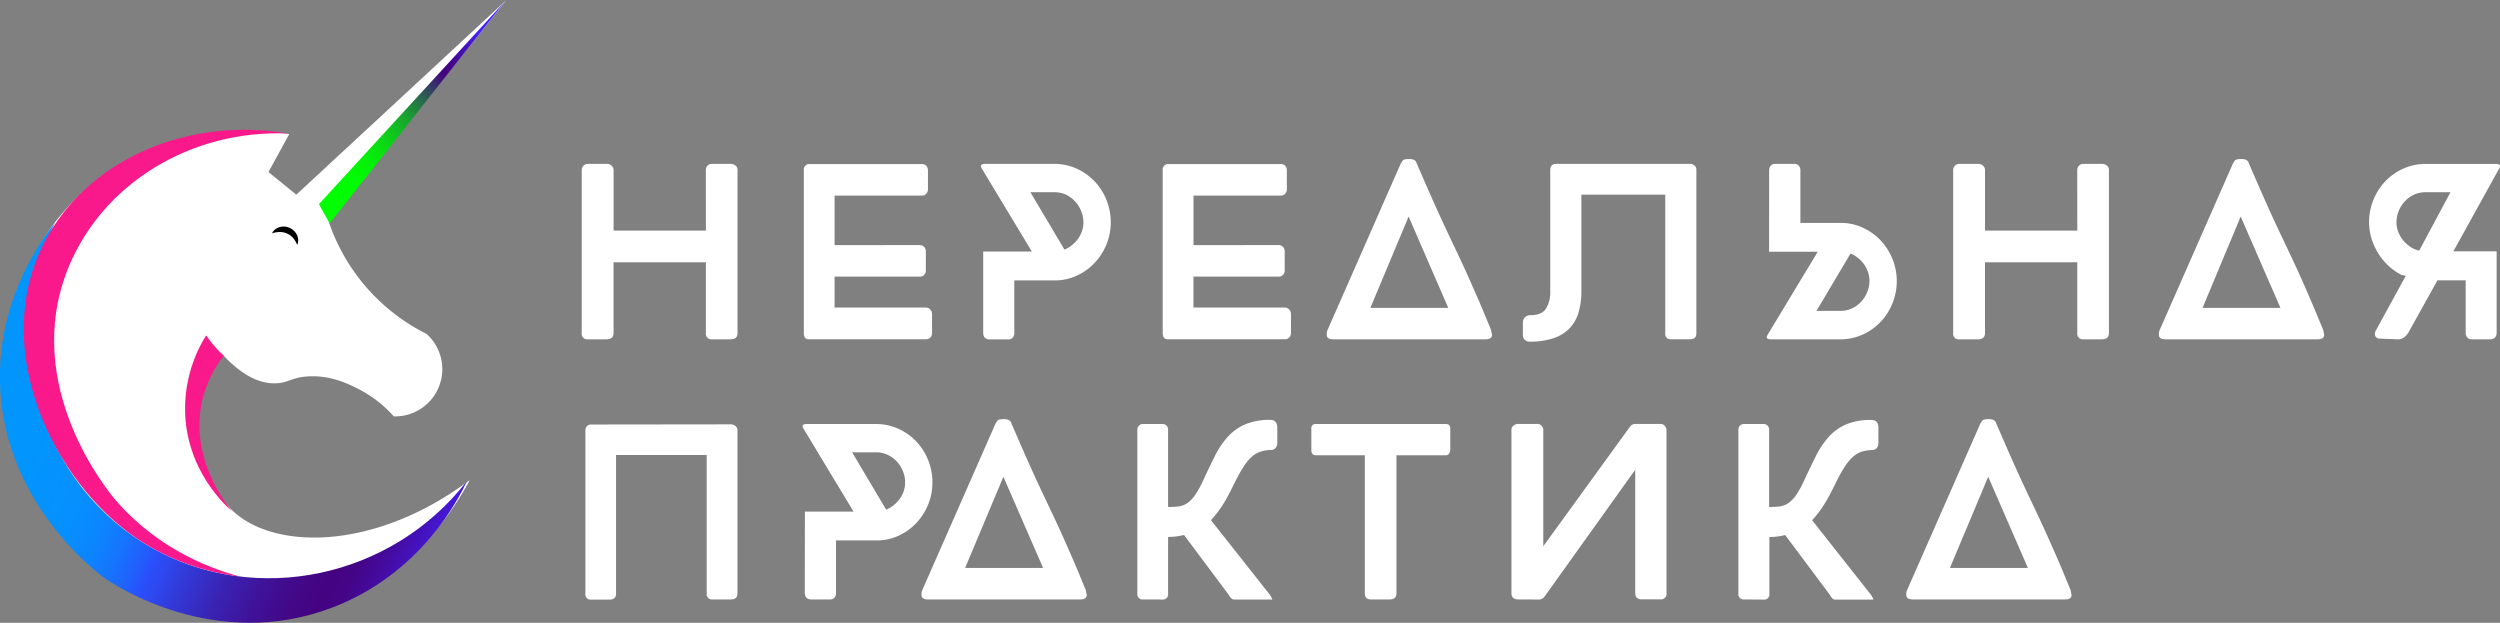
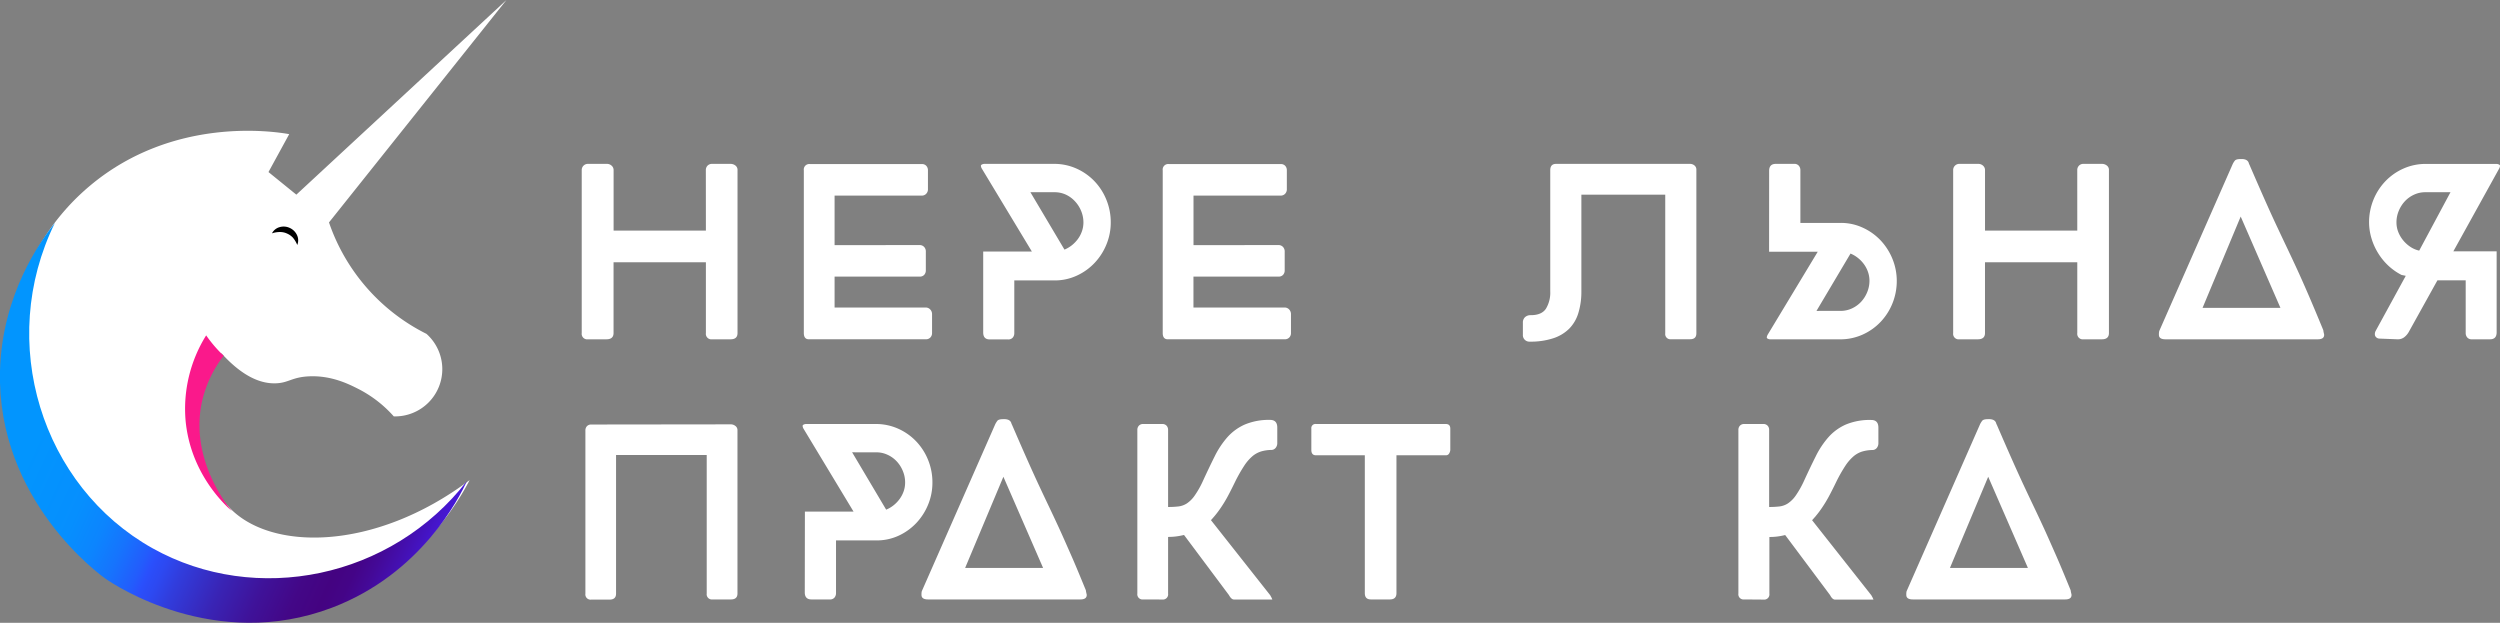
<svg xmlns="http://www.w3.org/2000/svg" viewBox="0 0 1027.46 255.95">
  <rect x="0" y="0" width="1027.46" height="255.95" fill="#808080" stroke="none" />
  <defs>
    <style>.cls-1{fill:#fff;}.cls-2{fill:#fa198b;}.cls-3{fill:url(#linear-gradient);}.cls-4{fill:url(#Безымянный_градиент_52);}</style>
    <linearGradient id="linear-gradient" x1="136.52" y1="-223.59" x2="267.42" y2="-106.92" gradientTransform="translate(-41.63 414.74) rotate(-17.05)" gradientUnits="userSpaceOnUse">
      <stop offset="0" stop-color="#0295fe" />
      <stop offset="0.08" stop-color="#0492fe" />
      <stop offset="0.16" stop-color="#068ffe" />
      <stop offset="0.23" stop-color="#0c85fe" />
      <stop offset="0.29" stop-color="#1674fd" />
      <stop offset="0.35" stop-color="#235cfc" />
      <stop offset="0.37" stop-color="#2a50fc" />
      <stop offset="0.38" stop-color="#2b4df8" />
      <stop offset="0.4" stop-color="#2d49f1" />
      <stop offset="0.44" stop-color="#313ddd" />
      <stop offset="0.54" stop-color="#3924b5" />
      <stop offset="0.63" stop-color="#3f1299" />
      <stop offset="0.71" stop-color="#430787" />
      <stop offset="0.77" stop-color="#440381" />
      <stop offset="0.77" stop-color="#440381" />
      <stop offset="0.81" stop-color="#440487" />
      <stop offset="0.85" stop-color="#440997" />
      <stop offset="0.9" stop-color="#4410b3" />
      <stop offset="0.96" stop-color="#4519d9" />
      <stop offset="1" stop-color="#4522fb" />
    </linearGradient>
    <linearGradient id="Безымянный_градиент_52" x1="259.91" y1="-267.85" x2="349.16" y2="-305.8" gradientTransform="translate(-41.63 414.74) rotate(-17.05)" gradientUnits="userSpaceOnUse">
      <stop offset="0.08" stop-color="lime" />
      <stop offset="0.19" stop-color="#01fc02" />
      <stop offset="0.28" stop-color="#04f207" />
      <stop offset="0.36" stop-color="#08e110" />
      <stop offset="0.44" stop-color="#0fc81c" />
      <stop offset="0.52" stop-color="#17a92c" />
      <stop offset="0.59" stop-color="#21833f" />
      <stop offset="0.66" stop-color="#2e5657" />
      <stop offset="0.73" stop-color="#3b2371" />
      <stop offset="0.77" stop-color="#440381" />
      <stop offset="0.81" stop-color="#440487" />
      <stop offset="0.85" stop-color="#440997" />
      <stop offset="0.9" stop-color="#4410b3" />
      <stop offset="0.96" stop-color="#4519d9" />
      <stop offset="1" stop-color="#4522fb" />
    </linearGradient>
  </defs>
  <title>Ресурс 3</title>
  <g id="Слой_2" data-name="Слой 2">
    <g id="область_2" data-name="область 2">
      <path class="cls-1" d="M135.19,91.44,208.14,0,121.79,80l-11.45-9.29,8.52-15.58C112.53,54,71.24,47.68,37.08,76.25,6.79,101.58-2.32,141.33,4.56,174.34,6,181.05,15.09,221.5,54.81,242.7c40.73,21.74,80.36,5.57,86.78,2.82,32.28-13.82,47.21-40.09,51.42-48.21-39.17,29.45-82.6,29.42-99.36,10.61C86.84,200.29,79,183.45,82.47,165A51,51,0,0,1,91,145.19c9.44,10.41,17,12.52,22.32,12.35S119.9,155,127,154.67c9.17-.42,16.27,3.16,20.1,5.09a49.48,49.48,0,0,1,14.74,11.37,19.42,19.42,0,0,0,13.43-33.92,80.22,80.22,0,0,1-40.05-45.77Z" />
      <path class="cls-2" d="M91.93,146.21a53.43,53.43,0,0,1-7.2-8.38,57,57,0,0,0-8.46,35c2,21.49,15.78,34.37,19,37.2-2.42-3-17.43-22-12.19-45.24A47.94,47.94,0,0,1,91.93,146.21Z" />
      <path class="cls-3" d="M22.58,91.57c-24.13,49.08-5.44,108.31,40.16,133.78,42.48,23.71,98.1,12.43,129.22-27.72-3.25,6.93-18.79,38.17-55.52,52.12-48.18,18.3-89.67-9.52-93-11.86C41.34,236.44-1.28,205.68,0,152.55.8,121.13,16.51,99.23,22.58,91.57Z" />
-       <path class="cls-4" d="M208,.05Q169.53,42,131.08,83.89c.5.94,1,1.88,1.53,2.84,1,1.73,1.92,3.43,2.88,5.07Z" />
      <path d="M111.78,95.9a5,5,0,0,1,3.07-2.53,5.89,5.89,0,0,1,4.24.31,6,6,0,0,1,3,3,5,5,0,0,1,.08,4,11,11,0,0,0-1.79-3A7.14,7.14,0,0,0,118,96a6.8,6.8,0,0,0-2.84-.64A10.16,10.16,0,0,0,111.78,95.9Z" />
-       <path class="cls-2" d="M118.51,54.89c-40.35-6.89-79.82,9.75-98.23,41-25.48,43.28-.79,97.84,32.19,122.74,17.21,13,35.48,17,46.53,18.42-10.23-2.69-33.07-10.23-51.43-31.45-2.7-3.13-39.38-47-19.39-95.78C42.27,75.45,78.56,53.11,118.51,54.89Z" />
      <path class="cls-1" d="M290.09,69.93a2.58,2.58,0,0,1,.69-1.84,2.48,2.48,0,0,1,1.88-.74h7.57a3.24,3.24,0,0,1,2,.67,2.22,2.22,0,0,1,.88,1.91v66.95c0,1.72-.95,2.57-2.86,2.57h-7.57a2.27,2.27,0,0,1-2.57-2.57v-29.1H252.16v29.1c0,1.72-1,2.57-2.94,2.57h-7.57a2.27,2.27,0,0,1-2.57-2.57V69.93a2.51,2.51,0,0,1,2.57-2.58h7.72a2.84,2.84,0,0,1,2,.74,2.38,2.38,0,0,1,.81,1.84V94.77h37.93Z" />
      <path class="cls-1" d="M378,100.72a2.45,2.45,0,0,1,1.77.73,2.67,2.67,0,0,1,.73,2v7.67a2.64,2.64,0,0,1-.66,1.83,2.37,2.37,0,0,1-1.84.73H343v12.71h37.48a2.47,2.47,0,0,1,1.8.77,2.74,2.74,0,0,1,.78,2v7.71a2.59,2.59,0,0,1-.7,1.84,2.47,2.47,0,0,1-1.88.73H332.41c-1.37,0-2.05-.9-2.05-2.57V70a2.26,2.26,0,0,1,2.56-2.57h45.95a2.33,2.33,0,0,1,1.83.73,2.63,2.63,0,0,1,.67,1.83v7.67a2.64,2.64,0,0,1-.74,2,2.4,2.4,0,0,1-1.76.73H343v20.36Z" />
      <path class="cls-1" d="M404.08,103.37h20l-20.58-34.1a2.75,2.75,0,0,1-.37-1.11c0-.24.16-.44.48-.58a2.31,2.31,0,0,1,1-.23h28.52a22.28,22.28,0,0,1,9.26,1.92,23.43,23.43,0,0,1,7.42,5.21,23.94,23.94,0,0,1,4.92,7.68,24.38,24.38,0,0,1,1.77,9.23,23.57,23.57,0,0,1-1.77,9.07,24.23,24.23,0,0,1-4.85,7.57,23.34,23.34,0,0,1-7.27,5.22,21.36,21.36,0,0,1-9.12,2H416.86v21.68a2.74,2.74,0,0,1-.62,1.8,2.35,2.35,0,0,1-1.95.77H406.8c-1.82,0-2.72-.95-2.72-2.86ZM424.58,79h-1.1l14,23.59a12.67,12.67,0,0,0,3.05-1.8,13.74,13.74,0,0,0,2.5-2.61,12,12,0,0,0,1.65-3.2,11,11,0,0,0,.59-3.56,12.26,12.26,0,0,0-.92-4.67,12.89,12.89,0,0,0-2.54-4A12,12,0,0,0,438.07,80a11,11,0,0,0-4.6-1h-8.89Z" />
      <path class="cls-1" d="M525.49,100.72a2.42,2.42,0,0,1,1.76.73,2.68,2.68,0,0,1,.74,2v7.67a2.64,2.64,0,0,1-.66,1.83,2.39,2.39,0,0,1-1.84.73h-35v12.71H528a2.48,2.48,0,0,1,1.8.77,2.77,2.77,0,0,1,.77,2v7.71a2.54,2.54,0,0,1-.7,1.84,2.45,2.45,0,0,1-1.87.73H479.91c-1.36,0-2.05-.9-2.05-2.57V70a2.27,2.27,0,0,1,2.56-2.57h45.95a2.35,2.35,0,0,1,1.84.73,2.62,2.62,0,0,1,.66,1.83v7.67a2.63,2.63,0,0,1-.73,2,2.42,2.42,0,0,1-1.77.73H490.51v20.36Z" />
-       <path class="cls-1" d="M548,139.45c-1.81,0-2.72-.61-2.72-1.83a7.24,7.24,0,0,1,.07-1.33,2.44,2.44,0,0,1,.15-.44l30.13-68.5a9.43,9.43,0,0,1,.81-1.28c.34-.47,1.13-.7,2.35-.7h.52a4.21,4.21,0,0,1,1.62.26,2.33,2.33,0,0,1,.88.62,2.19,2.19,0,0,1,.4.77,2.39,2.39,0,0,0,.26.63q3.67,8.52,6.36,14.55t4.88,10.73q2.2,4.71,4.16,8.78c1.29,2.72,2.67,5.65,4.11,8.79s3,6.71,4.78,10.73,3.78,8.89,6.14,14.62l-.08-.07.15.73c0,.25.1.47.15.67a1.83,1.83,0,0,1,.07.44c0,1.22-.88,1.83-2.65,1.83Zm15.21-12.93h32L578.92,89Z" />
      <path class="cls-1" d="M628.75,140.41a2.67,2.67,0,0,1-2.87-2.87v-4.92a2.94,2.94,0,0,1,.89-2.28,3.32,3.32,0,0,1,2.35-.81q4.49,0,6.25-2.68a12.77,12.77,0,0,0,1.76-7.09V69.93c0-1.72.81-2.58,2.42-2.58H694.6a2.82,2.82,0,0,1,1.77.63,2.15,2.15,0,0,1,.81,1.8V137c0,1.62-.86,2.42-2.58,2.42h-7.79a2.14,2.14,0,0,1-2.42-2.42v-57H649.92v39.69a29.81,29.81,0,0,1-1.18,8.74A15.63,15.63,0,0,1,645,135a16.59,16.59,0,0,1-6.57,4A29.61,29.61,0,0,1,628.75,140.41Z" />
      <path class="cls-1" d="M727.09,70.22c0-1.91.91-2.87,2.72-2.87h7.49a2.33,2.33,0,0,1,2,.78,2.74,2.74,0,0,1,.63,1.8V91.61h16.61a21.31,21.31,0,0,1,9.11,2,23.47,23.47,0,0,1,7.28,5.21,24.66,24.66,0,0,1,4.85,7.61,23.9,23.9,0,0,1,1.76,9,24.51,24.51,0,0,1-1.76,9.22,24.07,24.07,0,0,1-4.93,7.69,23.32,23.32,0,0,1-7.42,5.21,22.28,22.28,0,0,1-9.26,1.91H727.6a2.3,2.3,0,0,1-1-.22c-.32-.14-.48-.34-.48-.58a2.92,2.92,0,0,1,.37-1.11l20.58-34.1h-20Zm20.5,57.55h8.9a10.92,10.92,0,0,0,4.59-1,12.09,12.09,0,0,0,3.79-2.72,13.05,13.05,0,0,0,2.53-4,12.26,12.26,0,0,0,.92-4.67,11,11,0,0,0-.59-3.56,12,12,0,0,0-1.65-3.2,13.15,13.15,0,0,0-2.5-2.61,12.48,12.48,0,0,0-3.05-1.8l-14,23.59h1.1Z" />
      <path class="cls-1" d="M853.72,69.93a2.54,2.54,0,0,1,.7-1.84,2.45,2.45,0,0,1,1.87-.74h7.57a3.25,3.25,0,0,1,2,.67,2.22,2.22,0,0,1,.88,1.91v66.95c0,1.72-1,2.57-2.87,2.57h-7.57a2.27,2.27,0,0,1-2.57-2.57v-29.1H815.8v29.1c0,1.72-1,2.57-2.94,2.57h-7.57a2.27,2.27,0,0,1-2.57-2.57V69.93a2.51,2.51,0,0,1,2.57-2.58H813a2.85,2.85,0,0,1,2,.74,2.38,2.38,0,0,1,.81,1.84V94.77h37.92Z" />
      <path class="cls-1" d="M890,139.45c-1.81,0-2.72-.61-2.72-1.83a6.92,6.92,0,0,1,.08-1.33,1.9,1.9,0,0,1,.14-.44l30.14-68.5a7.8,7.8,0,0,1,.81-1.28c.34-.47,1.12-.7,2.35-.7h.51a4.14,4.14,0,0,1,1.62.26,2.33,2.33,0,0,1,.88.62,2.22,2.22,0,0,1,.41.77,2.11,2.11,0,0,0,.25.63q3.68,8.52,6.36,14.55t4.89,10.73q2.21,4.71,4.15,8.78t4.12,8.79q2.16,4.69,4.77,10.73t6.14,14.62l-.07-.07.14.73c.05.25.1.47.15.67a1.83,1.83,0,0,1,.07.44q0,1.83-2.64,1.83Zm15.22-12.93h32L920.89,89Z" />
      <path class="cls-1" d="M988.73,113.36,987,113a24.11,24.11,0,0,1-5.48-3.86,24.77,24.77,0,0,1-4.18-5.15,25.24,25.24,0,0,1-2.69-6,23.17,23.17,0,0,1-1-6.58,24.56,24.56,0,0,1,1.76-9.23,24.13,24.13,0,0,1,4.93-7.68,23.32,23.32,0,0,1,7.42-5.21,22.28,22.28,0,0,1,9.26-1.92H1026a2.32,2.32,0,0,1,1,.23c.31.14.47.34.47.58a2.86,2.86,0,0,1-.36,1.11l-18.82,34h17.79v33.3c0,1.91-.91,2.86-2.72,2.86h-7.43a2.32,2.32,0,0,1-1.94-.77,2.74,2.74,0,0,1-.63-1.8V115.2h-11.61l-11.83,21.31a7.19,7.19,0,0,1-1.84,2.1,4.26,4.26,0,0,1-2.65.84l-7.42-.29a2.08,2.08,0,0,1-1.4-.51,1.7,1.7,0,0,1-.58-1.33,2.73,2.73,0,0,1,.29-1.25ZM1005.19,79h-8.45a10.92,10.92,0,0,0-4.59,1,11.93,11.93,0,0,0-3.79,2.72,13.05,13.05,0,0,0-2.53,4,12.08,12.08,0,0,0-.92,4.67,10.67,10.67,0,0,0,.73,3.93,12.71,12.71,0,0,0,2,3.42,13.21,13.21,0,0,0,2.94,2.68,10.51,10.51,0,0,0,3.67,1.58l12.86-24h-1.91Z" />
      <path class="cls-1" d="M300.38,174.4a3,3,0,0,1,1.87.67,2.12,2.12,0,0,1,.84,1.76v67.1q0,2.43-2.7,2.43h-7.53a2.14,2.14,0,0,1-2.41-2.43V187H253.19v57q0,2.43-2.7,2.43H243a2.14,2.14,0,0,1-2.41-2.43v-67.1a2.53,2.53,0,0,1,.62-1.73,2.32,2.32,0,0,1,1.8-.7Z" />
      <path class="cls-1" d="M330.8,210.27h20l-20.58-34.1a2.88,2.88,0,0,1-.36-1.1c0-.25.15-.44.47-.59a2.31,2.31,0,0,1,1-.22h28.51a22.28,22.28,0,0,1,9.26,1.91,23.34,23.34,0,0,1,7.43,5.22,24.06,24.06,0,0,1,4.92,7.68,24.32,24.32,0,0,1,1.76,9.22,23.61,23.61,0,0,1-1.76,9.08,24.53,24.53,0,0,1-4.85,7.57,23.55,23.55,0,0,1-7.28,5.22,21.31,21.31,0,0,1-9.11,1.94H343.59v21.69a2.83,2.83,0,0,1-.62,1.8,2.38,2.38,0,0,1-2,.77h-7.5c-1.81,0-2.72-1-2.72-2.87Zm20.51-24.4H350.2l14,23.59a12.3,12.3,0,0,0,3.05-1.8,13.15,13.15,0,0,0,2.5-2.61,12.26,12.26,0,0,0,1.66-3.19,11,11,0,0,0,.58-3.57,12.08,12.08,0,0,0-.92-4.67,12.82,12.82,0,0,0-2.53-4,11.78,11.78,0,0,0-3.79-2.72,10.75,10.75,0,0,0-4.59-1h-8.89Z" />
      <path class="cls-1" d="M381.44,246.36c-1.81,0-2.72-.61-2.72-1.84a7,7,0,0,1,.07-1.32,2,2,0,0,1,.15-.44l30.13-68.5a10.14,10.14,0,0,1,.81-1.29c.34-.46,1.13-.7,2.35-.7h.52a4.21,4.21,0,0,1,1.62.26,2.24,2.24,0,0,1,.88.63,2.11,2.11,0,0,1,.4.77,2.31,2.31,0,0,0,.26.62q3.68,8.53,6.36,14.55t4.88,10.73q2.21,4.71,4.16,8.79c1.29,2.72,2.67,5.64,4.11,8.78s3,6.71,4.78,10.73,3.78,8.89,6.14,14.63l-.08-.08.15.74q.07.36.15.66a1.91,1.91,0,0,1,.07.44c0,1.23-.88,1.84-2.65,1.84Zm15.21-12.94H428.7l-16.32-37.48Z" />
      <path class="cls-1" d="M469.85,246.36a2.14,2.14,0,0,1-2.42-2.43V176.68a2.51,2.51,0,0,1,.62-1.72,2.29,2.29,0,0,1,1.8-.7h7.8a2.29,2.29,0,0,1,1.8.7,2.51,2.51,0,0,1,.62,1.72v31.68a35.45,35.45,0,0,0,4.26-.22,8.18,8.18,0,0,0,3.46-1.25,12.22,12.22,0,0,0,3.19-3.2,37,37,0,0,0,3.42-6.06q2.5-5.44,4.78-10a36,36,0,0,1,5.25-7.94,21,21,0,0,1,7.17-5.22A25.56,25.56,0,0,1,522,172.57q2.94,0,2.94,3.16v6.39a3,3,0,0,1-.67,1.95,2.28,2.28,0,0,1-1.91.85,15.71,15.71,0,0,0-4.07.62,10.33,10.33,0,0,0-3.61,2,18.3,18.3,0,0,0-3.41,4,62,62,0,0,0-3.68,6.51q-1.32,2.72-2.39,4.77c-.71,1.38-1.43,2.66-2.17,3.86s-1.52,2.37-2.35,3.49a41,41,0,0,1-3,3.6l24.47,31h-.07a7.51,7.51,0,0,1,.66,1.21,2.47,2.47,0,0,1,.15.48c0-.05-.29-.07-.88-.07H507.12c-.69,0-1.38-.61-2.06-1.84l-18.45-24.69a28.88,28.88,0,0,1-3.05.58,24.9,24.9,0,0,1-3.49.22v23.3a2.14,2.14,0,0,1-2.42,2.43Z" />
      <path class="cls-1" d="M538.94,176.17a1.69,1.69,0,0,1,1.91-1.91h53.36c1.22,0,1.84.63,1.84,1.91v8.75a3.07,3.07,0,0,1-.44,1.39,1.49,1.49,0,0,1-1.4.81H573.92v56.67c0,1.71-.9,2.57-2.71,2.57h-7.8c-1.66,0-2.49-.86-2.49-2.57V187.12H540.85c-1.27,0-1.91-.74-1.91-2.2Z" />
-       <path class="cls-1" d="M624.05,246.36c-1.91,0-2.87-.86-2.87-2.57v-67a2.24,2.24,0,0,1,.88-1.91,3.24,3.24,0,0,1,2-.66h7.64a2.4,2.4,0,0,1,1.69.59,2.86,2.86,0,0,1,.88,1.61v48.07l35.5-48.95a2.83,2.83,0,0,1,2.5-1.32h10.07a2.42,2.42,0,0,1,1.84.77,2.7,2.7,0,0,1,.73,1.95v66.81a2.27,2.27,0,0,1-2.57,2.57h-7.57c-1.81,0-2.72-.86-2.72-2.57V193.07l-37.19,52a3,3,0,0,1-2.2,1.33Z" />
      <path class="cls-1" d="M716.87,246.36a2.14,2.14,0,0,1-2.42-2.43V176.68a2.46,2.46,0,0,1,.62-1.72,2.29,2.29,0,0,1,1.8-.7h7.79a2.27,2.27,0,0,1,1.8.7,2.47,2.47,0,0,1,.63,1.72v31.68a35.68,35.68,0,0,0,4.26-.22,8.14,8.14,0,0,0,3.45-1.25,12.24,12.24,0,0,0,3.2-3.2,38.58,38.58,0,0,0,3.42-6.06q2.49-5.44,4.78-10a35.66,35.66,0,0,1,5.25-7.94,20.8,20.8,0,0,1,7.17-5.22,25.54,25.54,0,0,1,10.43-1.87q2.94,0,2.94,3.16v6.39a3.07,3.07,0,0,1-.66,1.95,2.3,2.3,0,0,1-1.91.85,15.85,15.85,0,0,0-4.08.62,10.21,10.21,0,0,0-3.6,2,18.6,18.6,0,0,0-3.42,4,60.38,60.38,0,0,0-3.67,6.51q-1.32,2.72-2.39,4.77c-.71,1.38-1.43,2.66-2.17,3.86s-1.52,2.37-2.35,3.49a42.83,42.83,0,0,1-3,3.6l24.47,31h-.07a7.51,7.51,0,0,1,.66,1.21,2.12,2.12,0,0,1,.14.48c0-.05-.29-.07-.88-.07H754.13c-.68,0-1.37-.61-2-1.84l-18.45-24.69a28.88,28.88,0,0,1-3,.58,25,25,0,0,1-3.49.22v23.3a2.15,2.15,0,0,1-2.43,2.43Z" />
      <path class="cls-1" d="M786.18,246.36c-1.82,0-2.72-.61-2.72-1.84a7,7,0,0,1,.07-1.32,2,2,0,0,1,.15-.44l30.13-68.5a10.14,10.14,0,0,1,.81-1.29c.34-.46,1.13-.7,2.35-.7h.52a4.12,4.12,0,0,1,1.61.26,2.21,2.21,0,0,1,.89.63,2.11,2.11,0,0,1,.4.77,2,2,0,0,0,.26.62q3.68,8.53,6.36,14.55t4.88,10.73q2.21,4.71,4.16,8.79c1.29,2.72,2.67,5.64,4.11,8.78s3,6.71,4.78,10.73,3.78,8.89,6.14,14.63l-.08-.08.15.74q.08.36.15.66a2.7,2.7,0,0,1,.07.44c0,1.23-.88,1.84-2.65,1.84Zm15.21-12.94h32.05l-16.32-37.48Z" />
    </g>
  </g>
</svg>